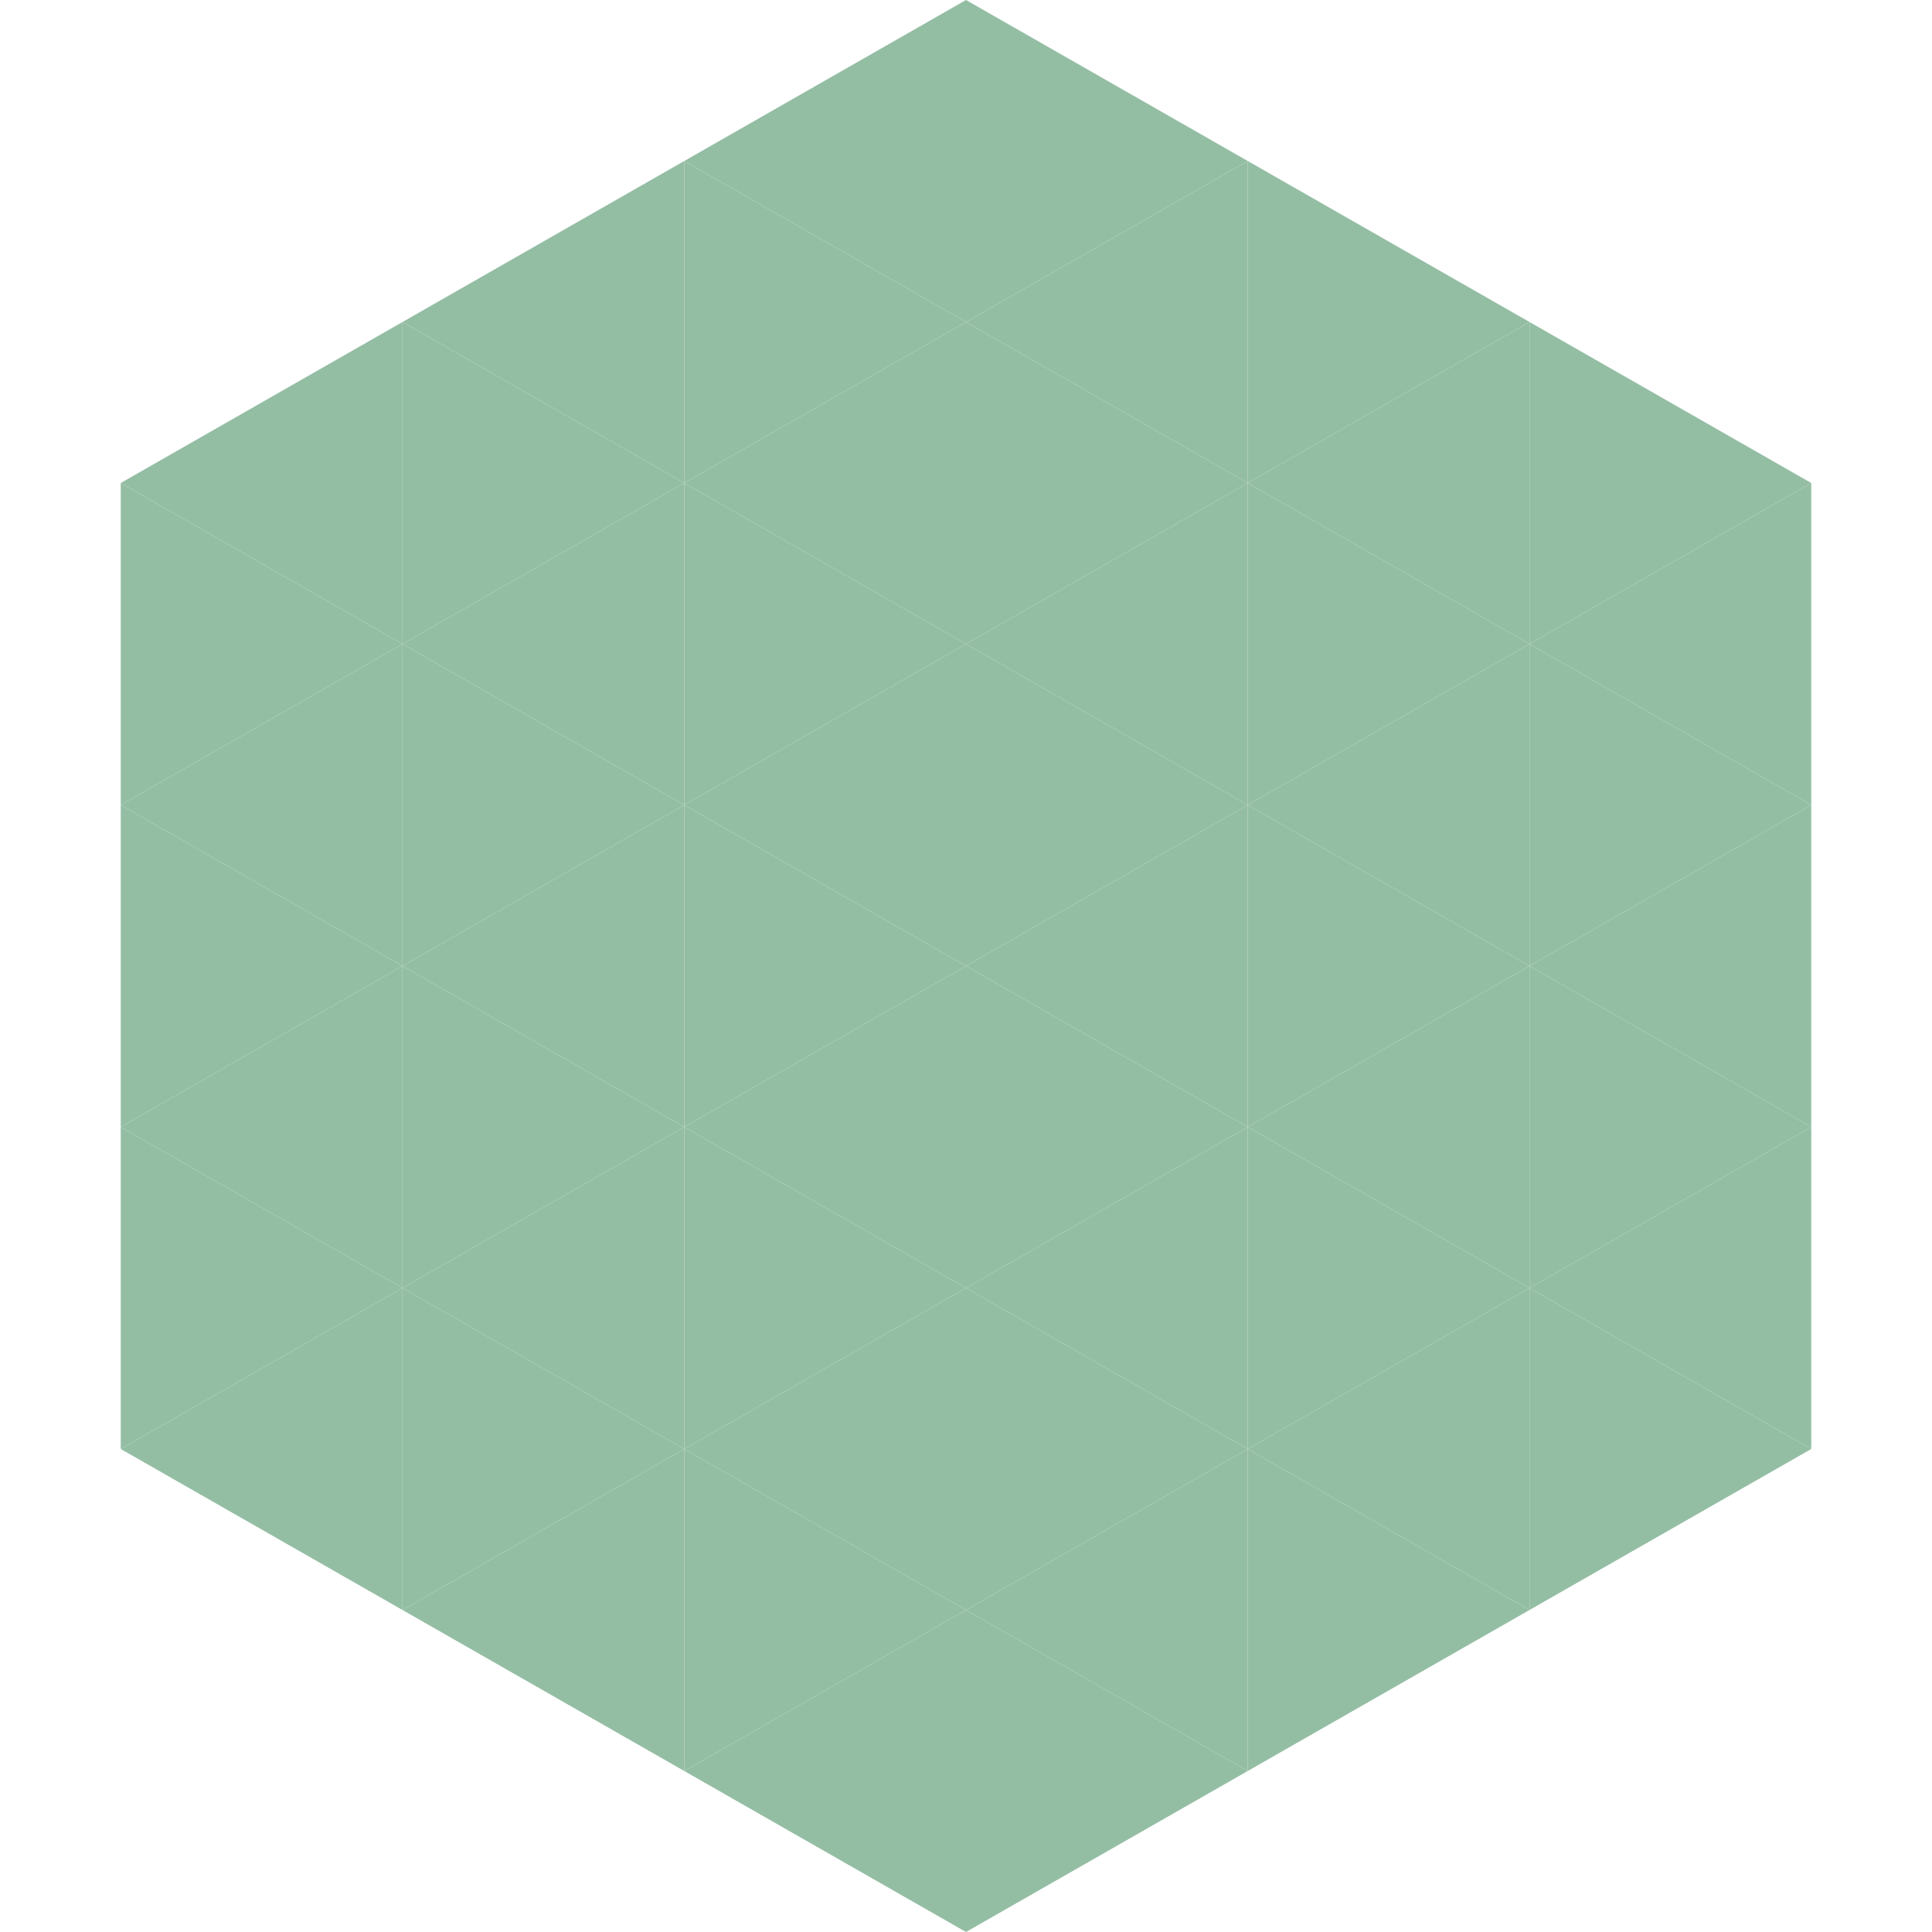
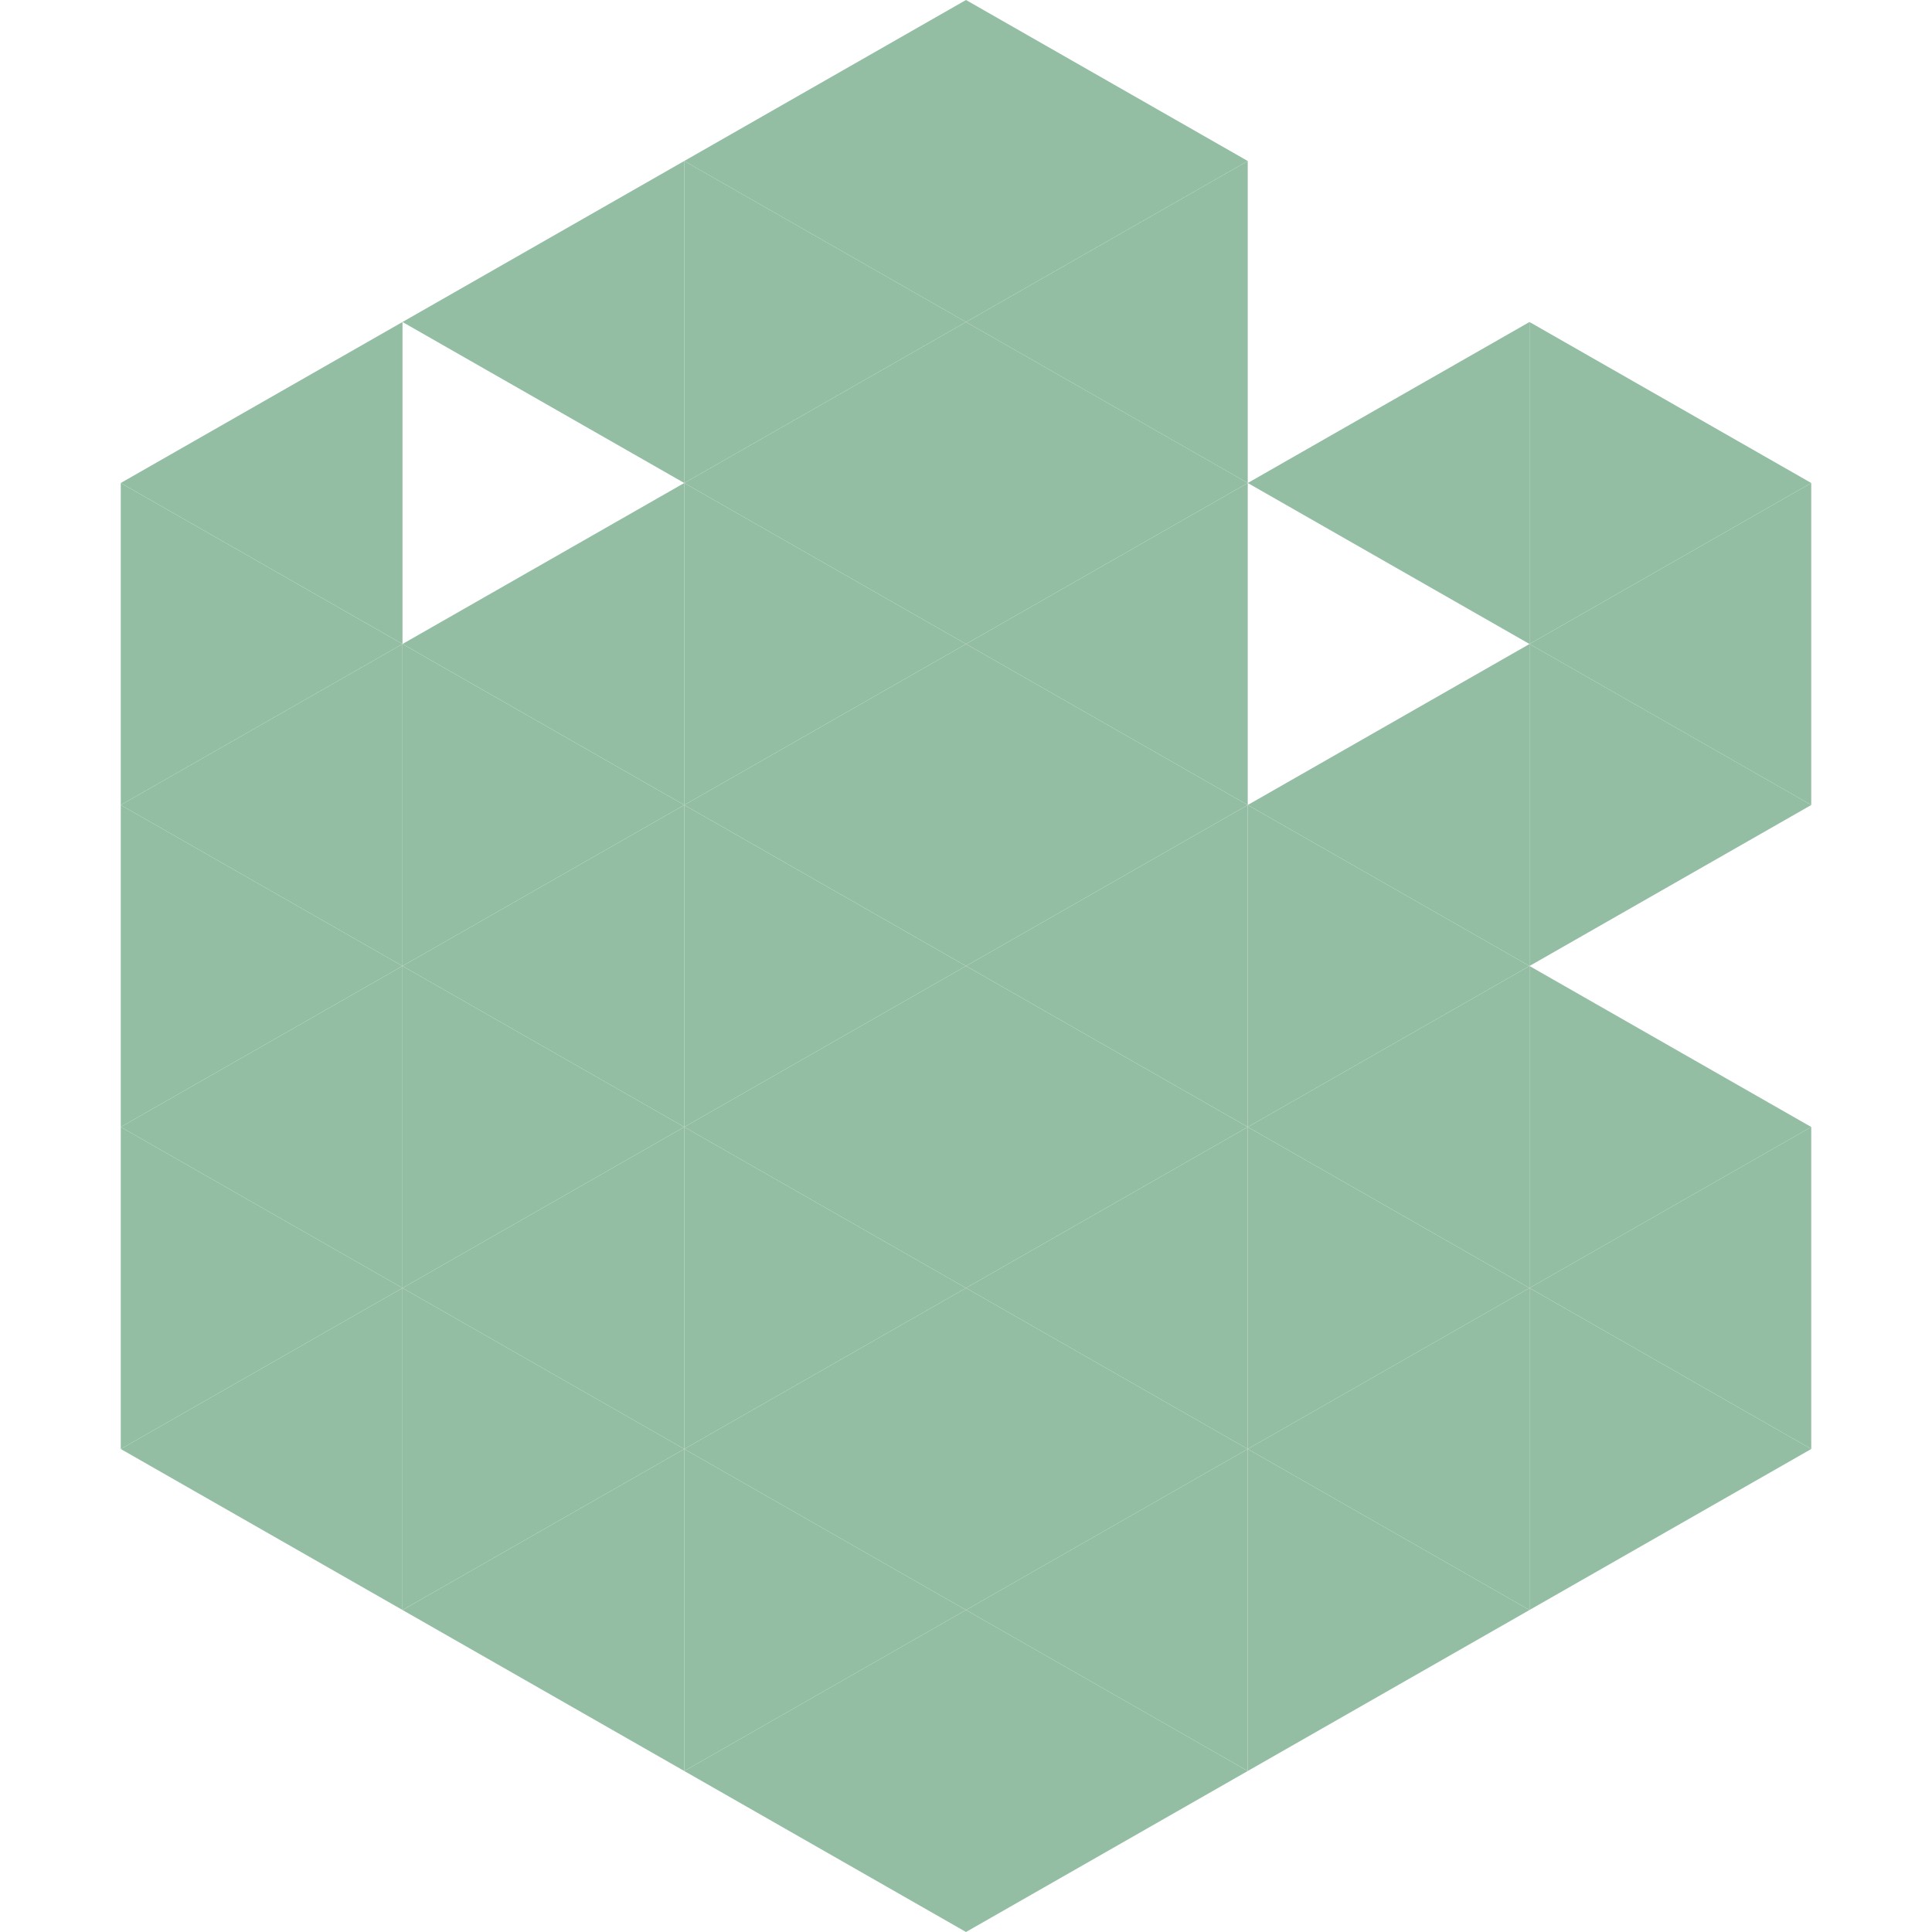
<svg xmlns="http://www.w3.org/2000/svg" width="240" height="240">
  <polygon points="50,40 15,60 50,80" style="fill:rgb(148,190,164)" />
  <polygon points="190,40 225,60 190,80" style="fill:rgb(148,190,164)" />
  <polygon points="15,60 50,80 15,100" style="fill:rgb(148,190,164)" />
  <polygon points="225,60 190,80 225,100" style="fill:rgb(148,190,164)" />
  <polygon points="50,80 15,100 50,120" style="fill:rgb(148,190,164)" />
  <polygon points="190,80 225,100 190,120" style="fill:rgb(148,190,164)" />
  <polygon points="15,100 50,120 15,140" style="fill:rgb(148,190,164)" />
-   <polygon points="225,100 190,120 225,140" style="fill:rgb(148,190,164)" />
  <polygon points="50,120 15,140 50,160" style="fill:rgb(148,190,164)" />
  <polygon points="190,120 225,140 190,160" style="fill:rgb(148,190,164)" />
  <polygon points="15,140 50,160 15,180" style="fill:rgb(148,190,164)" />
  <polygon points="225,140 190,160 225,180" style="fill:rgb(148,190,164)" />
  <polygon points="50,160 15,180 50,200" style="fill:rgb(148,190,164)" />
  <polygon points="190,160 225,180 190,200" style="fill:rgb(148,190,164)" />
  <polygon points="15,180 50,200 15,220" style="fill:rgb(255,255,255); fill-opacity:0" />
  <polygon points="225,180 190,200 225,220" style="fill:rgb(255,255,255); fill-opacity:0" />
  <polygon points="50,0 85,20 50,40" style="fill:rgb(255,255,255); fill-opacity:0" />
  <polygon points="190,0 155,20 190,40" style="fill:rgb(255,255,255); fill-opacity:0" />
  <polygon points="85,20 50,40 85,60" style="fill:rgb(148,190,164)" />
-   <polygon points="155,20 190,40 155,60" style="fill:rgb(148,190,164)" />
-   <polygon points="50,40 85,60 50,80" style="fill:rgb(148,190,164)" />
  <polygon points="190,40 155,60 190,80" style="fill:rgb(148,190,164)" />
  <polygon points="85,60 50,80 85,100" style="fill:rgb(148,190,164)" />
-   <polygon points="155,60 190,80 155,100" style="fill:rgb(148,190,164)" />
  <polygon points="50,80 85,100 50,120" style="fill:rgb(148,190,164)" />
  <polygon points="190,80 155,100 190,120" style="fill:rgb(148,190,164)" />
  <polygon points="85,100 50,120 85,140" style="fill:rgb(148,190,164)" />
  <polygon points="155,100 190,120 155,140" style="fill:rgb(148,190,164)" />
  <polygon points="50,120 85,140 50,160" style="fill:rgb(148,190,164)" />
  <polygon points="190,120 155,140 190,160" style="fill:rgb(148,190,164)" />
  <polygon points="85,140 50,160 85,180" style="fill:rgb(148,190,164)" />
  <polygon points="155,140 190,160 155,180" style="fill:rgb(148,190,164)" />
  <polygon points="50,160 85,180 50,200" style="fill:rgb(148,190,164)" />
  <polygon points="190,160 155,180 190,200" style="fill:rgb(148,190,164)" />
  <polygon points="85,180 50,200 85,220" style="fill:rgb(148,190,164)" />
  <polygon points="155,180 190,200 155,220" style="fill:rgb(148,190,164)" />
  <polygon points="120,0 85,20 120,40" style="fill:rgb(148,190,164)" />
  <polygon points="120,0 155,20 120,40" style="fill:rgb(148,190,164)" />
  <polygon points="85,20 120,40 85,60" style="fill:rgb(148,190,164)" />
  <polygon points="155,20 120,40 155,60" style="fill:rgb(148,190,164)" />
  <polygon points="120,40 85,60 120,80" style="fill:rgb(148,190,164)" />
  <polygon points="120,40 155,60 120,80" style="fill:rgb(148,190,164)" />
  <polygon points="85,60 120,80 85,100" style="fill:rgb(148,190,164)" />
  <polygon points="155,60 120,80 155,100" style="fill:rgb(148,190,164)" />
  <polygon points="120,80 85,100 120,120" style="fill:rgb(148,190,164)" />
  <polygon points="120,80 155,100 120,120" style="fill:rgb(148,190,164)" />
  <polygon points="85,100 120,120 85,140" style="fill:rgb(148,190,164)" />
  <polygon points="155,100 120,120 155,140" style="fill:rgb(148,190,164)" />
  <polygon points="120,120 85,140 120,160" style="fill:rgb(148,190,164)" />
  <polygon points="120,120 155,140 120,160" style="fill:rgb(148,190,164)" />
  <polygon points="85,140 120,160 85,180" style="fill:rgb(148,190,164)" />
  <polygon points="155,140 120,160 155,180" style="fill:rgb(148,190,164)" />
  <polygon points="120,160 85,180 120,200" style="fill:rgb(148,190,164)" />
  <polygon points="120,160 155,180 120,200" style="fill:rgb(148,190,164)" />
  <polygon points="85,180 120,200 85,220" style="fill:rgb(148,190,164)" />
  <polygon points="155,180 120,200 155,220" style="fill:rgb(148,190,164)" />
  <polygon points="120,200 85,220 120,240" style="fill:rgb(148,190,164)" />
  <polygon points="120,200 155,220 120,240" style="fill:rgb(148,190,164)" />
  <polygon points="85,220 120,240 85,260" style="fill:rgb(255,255,255); fill-opacity:0" />
  <polygon points="155,220 120,240 155,260" style="fill:rgb(255,255,255); fill-opacity:0" />
</svg>